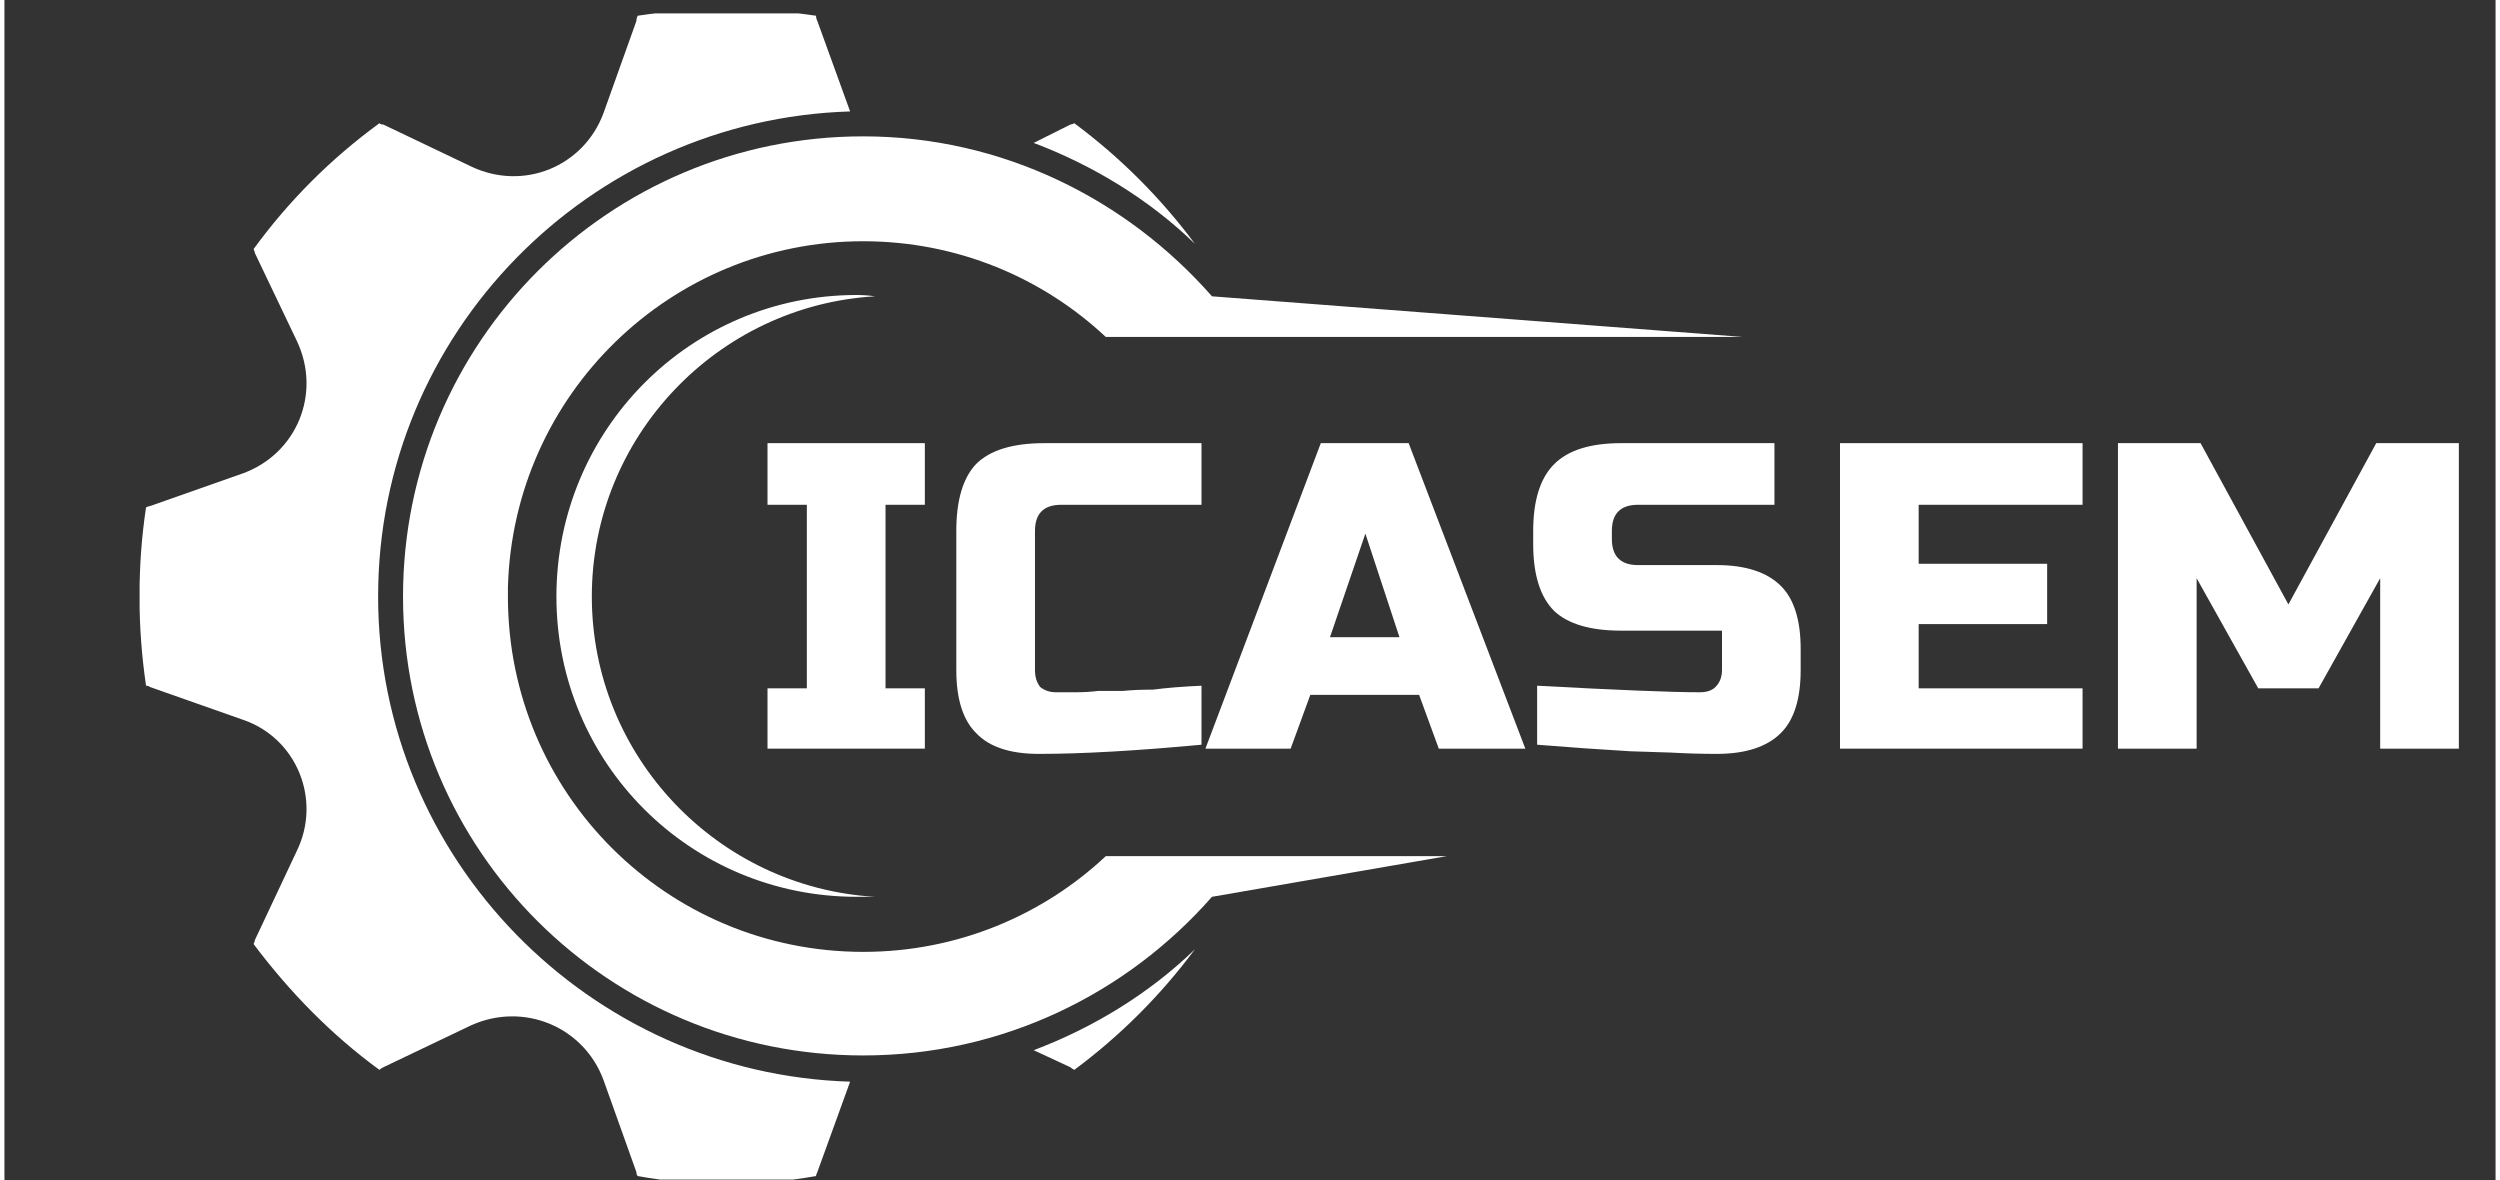
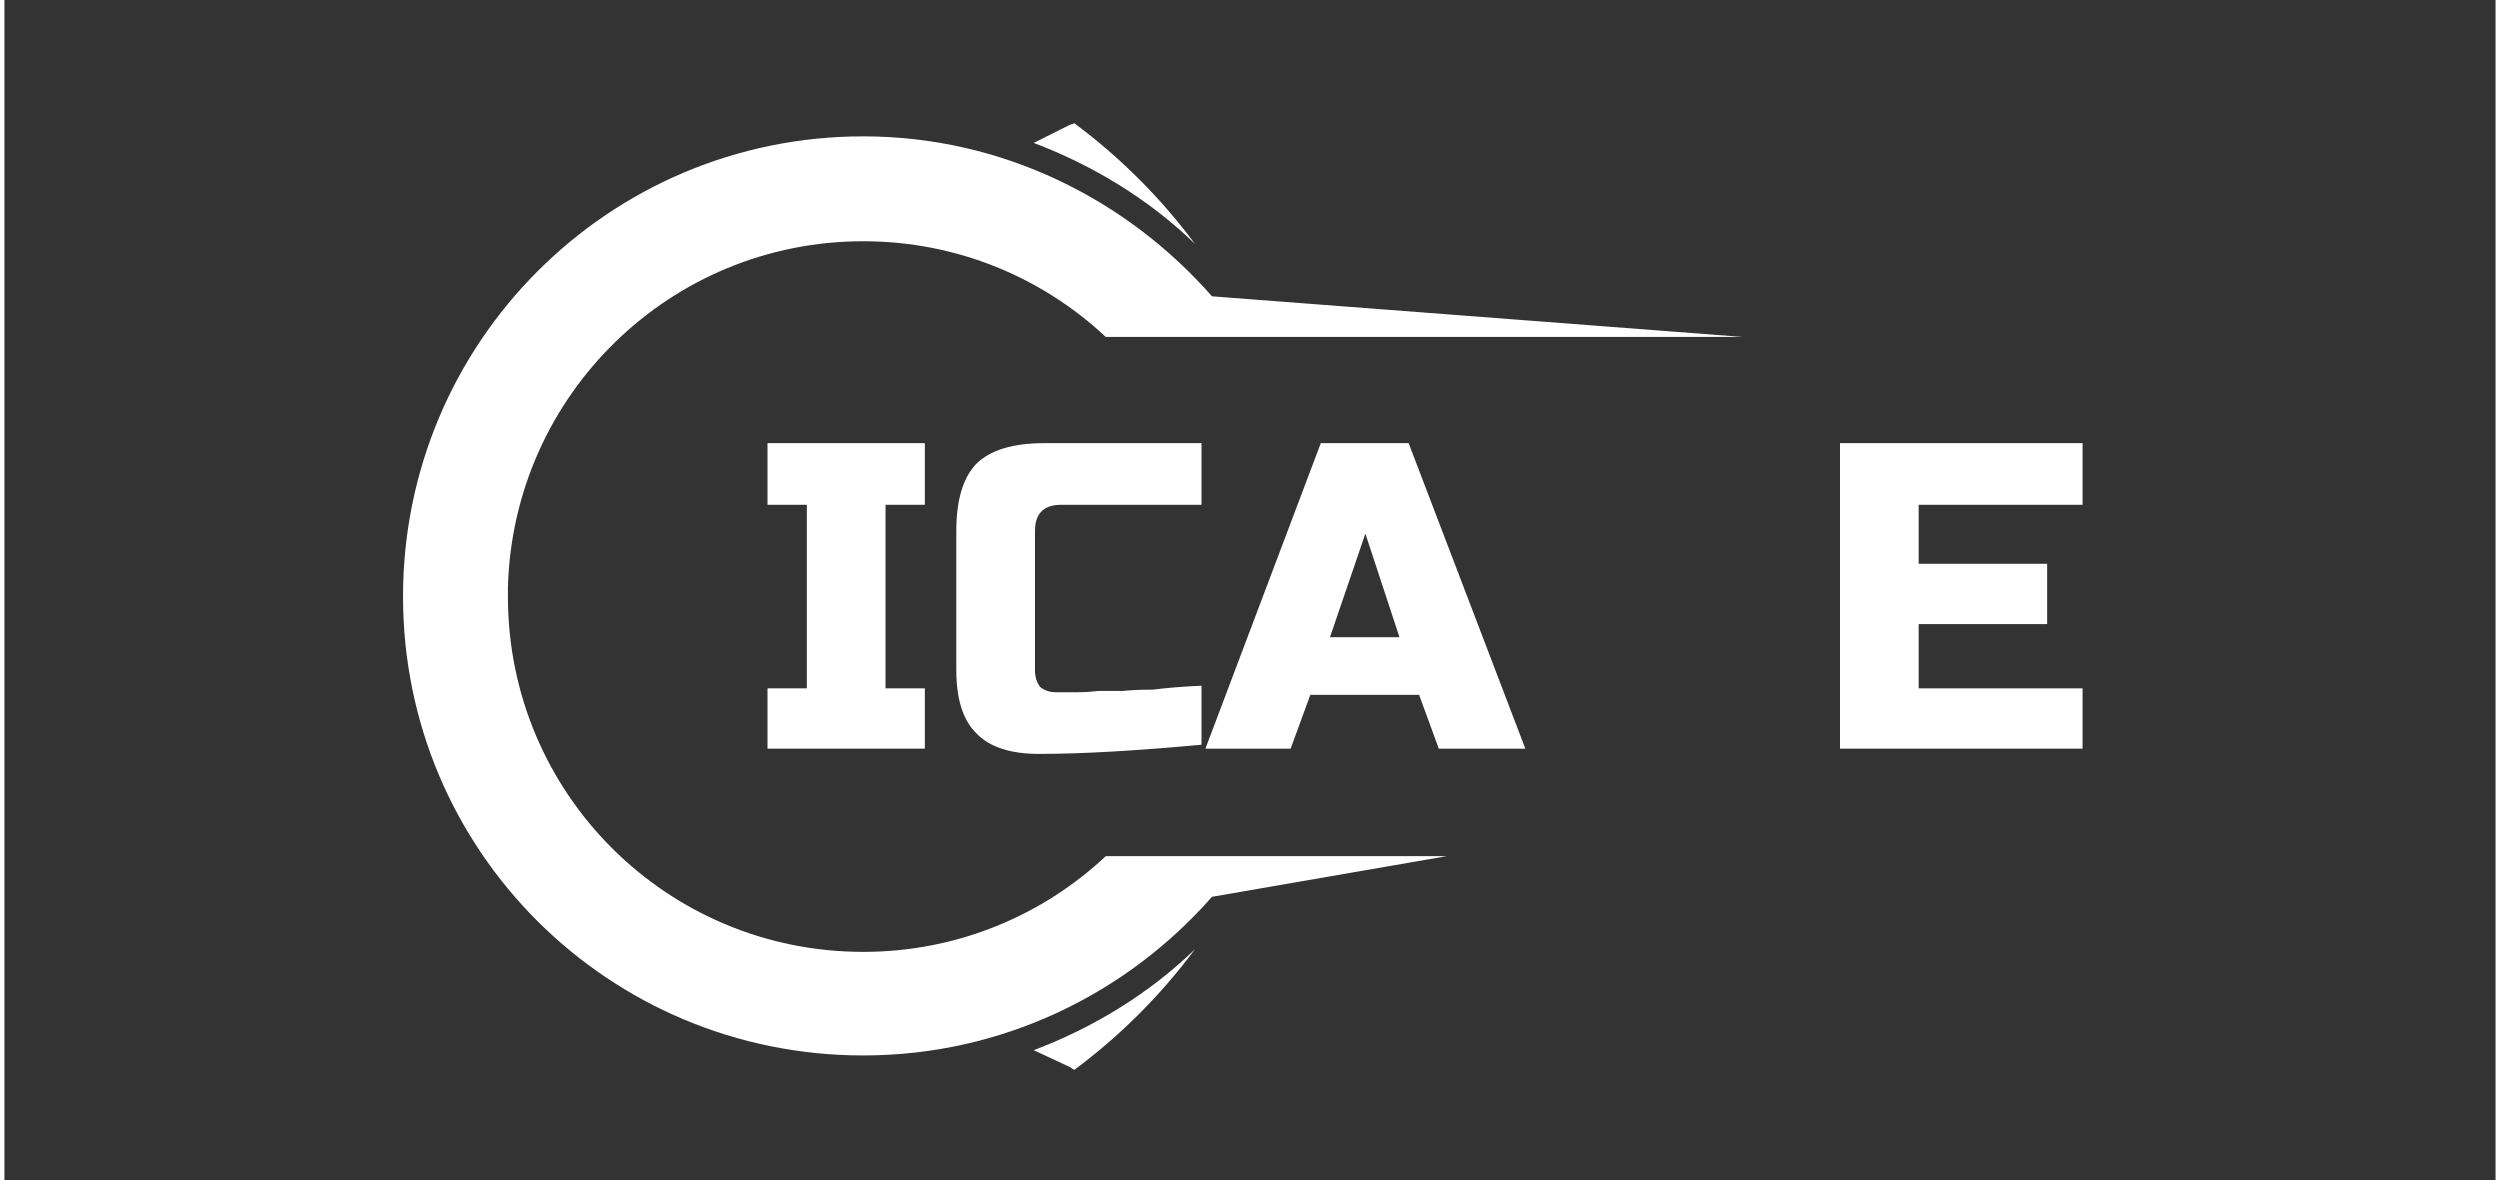
<svg xmlns="http://www.w3.org/2000/svg" version="1.2" viewBox="0 0 190 90" width="250" height="118">
  <rect x="0" y="0" width="190" height="90" fill="#333333" stroke="none" />
  <title>Applied Science, Engineering and Management</title>
  <defs>
    <clipPath clipPathUnits="userSpaceOnUse" id="cp1">
      <path d="m30 10h102.56v71h-102.56z" />
    </clipPath>
    <clipPath clipPathUnits="userSpaceOnUse" id="cp2">
      <path d="m10.31 1.02h54.69v88.95h-54.69z" />
    </clipPath>
  </defs>
  <style>
		.s0 { fill: #ffffff } 
	</style>
-   <path class="s0" d="m66.4 68.4q-0.7 0-1.4 0c-12.7 0-22.9-10.2-22.9-22.9 0-12.7 10.2-23 22.9-23q0.7 0 1.4 0.1c-12 0.7-21.6 10.7-21.6 22.9 0 12.2 9.6 22.2 21.6 22.9z" />
  <g id="Clip-Path" clip-path="url(#cp1)">
    <g>
      <path class="s0" d="m84 25.7c-4.8-4.5-11.3-7.3-18.5-7.3-14.7 0-26.7 11.7-27.1 26.4q0 0.3 0 0.7c0 15 12.1 27.1 27.1 27.1 7.2 0 13.7-2.8 18.5-7.3h26l-17.9 3.1c-6.5 7.4-16 12.1-26.6 12.1-19.4 0-35.1-15.6-35.1-35 0-19.4 15.7-35.1 35.1-35.1 10.6 0 20.1 4.8 26.6 12.2l40.5 3.1z" />
    </g>
  </g>
  <path class="s0" d="m90.8 72.4c-2.6 3.5-5.7 6.6-9.2 9.2q-0.2-0.1-0.3-0.2l-2.8-1.3c4.5-1.7 8.8-4.3 12.3-7.7z" />
  <g id="Clip-Path" clip-path="url(#cp2)">
    <g>
-       <path class="s0" d="m28.5 45.5c0 20 16.1 36.4 36 37l-2.5 6.9q-0.1 0.2-0.1 0.3-3.4 0.6-6.8 0.6-3.5 0-6.8-0.6-0.1-0.1-0.1-0.3l-2.5-7c-1.5-4.1-6.1-6-10.1-4.2l-6.7 3.2q-0.2 0.1-0.3 0.2c-3.7-2.7-6.9-6-9.6-9.6q0.1-0.2 0.1-0.3l3.2-6.8c1.9-3.9 0-8.6-4.1-10l-7.1-2.5q-0.1-0.1-0.3-0.1-0.5-3.4-0.5-6.8 0-3.5 0.5-6.8 0.2-0.1 0.3-0.1l7.1-2.5c4.1-1.5 6-6.1 4.1-10.1l-3.2-6.7q0-0.1-0.1-0.3c2.7-3.7 5.9-6.9 9.6-9.6q0.1 0.1 0.3 0.1l6.7 3.2c4 1.9 8.6 0 10.1-4.1l2.5-7q0-0.2 0.1-0.4 3.3-0.5 6.8-0.5 3.4 0 6.8 0.5 0 0.2 0.1 0.4l2.5 6.9c-19.9 0.6-36 16.9-36 37z" />
-     </g>
+       </g>
  </g>
  <path class="s0" d="m78.5 10.9l2.8-1.4q0.1 0 0.3-0.1c3.5 2.6 6.6 5.7 9.2 9.2-3.5-3.4-7.8-6-12.3-7.7z" />
  <g>
    <g>
      <g>
        <path class="s0" d="m70.2 57.1h-12v-4.6h3v-14h-3v-4.7h12v4.7h-3v14h3z" />
      </g>
    </g>
  </g>
  <g>
    <g>
      <g>
        <path class="s0" d="m91.3 56.8q-7.5 0.7-12.4 0.7-3.3 0-4.8-1.6-1.5-1.5-1.5-4.8v-10.6q0-3.5 1.5-5.1 1.6-1.6 5.2-1.6h12v4.7h-10.7q-2 0-2 2v10.6q0 0.8 0.4 1.3 0.5 0.4 1.2 0.4 0.7 0 1.5 0 0.9 0 1.7-0.1 0.9 0 1.9 0 0.9-0.1 2.3-0.1 1.5-0.2 3.7-0.3z" />
      </g>
    </g>
  </g>
  <g>
    <g>
      <g>
        <path class="s0" d="m98.1 57.1h-6.5l8.8-23.3h6.7l8.9 23.3h-6.6l-1.5-4.1h-8.3zm3-8.5h5.3l-2.6-7.9z" />
      </g>
    </g>
  </g>
  <g>
    <g>
      <g>
-         <path class="s0" d="m116.9 52.3q9.2 0.5 12.4 0.5 0.8 0 1.2-0.4 0.5-0.5 0.5-1.3v-3h-7.7q-3.5 0-5.1-1.5-1.6-1.6-1.6-5.1v-1q0-3.5 1.6-5.1 1.6-1.6 5.1-1.6h11.7v4.7h-10.4q-2 0-2 2v0.6q0 2 2 2h6q3.3 0 4.9 1.6 1.5 1.5 1.5 4.8v1.6q0 3.3-1.5 4.8-1.6 1.6-4.9 1.6-1.7 0-3.5-0.1l-3.1-0.1q-3.4-0.2-7.1-0.5z" />
-       </g>
+         </g>
    </g>
  </g>
  <g>
    <g>
      <g>
        <path class="s0" d="m158.5 57.1h-18.5v-23.3h18.5v4.7h-12.5v4.5h9.8v4.6h-9.8v4.9h12.5z" />
      </g>
    </g>
  </g>
  <g>
    <g>
      <g>
-         <path class="s0" d="m181.2 44.1l-4.7 8.4h-4.6l-4.7-8.4v13h-6v-23.3h6.3l6.7 12.3 6.7-12.3h6.3v23.3h-6z" />
-       </g>
+         </g>
    </g>
  </g>
</svg>